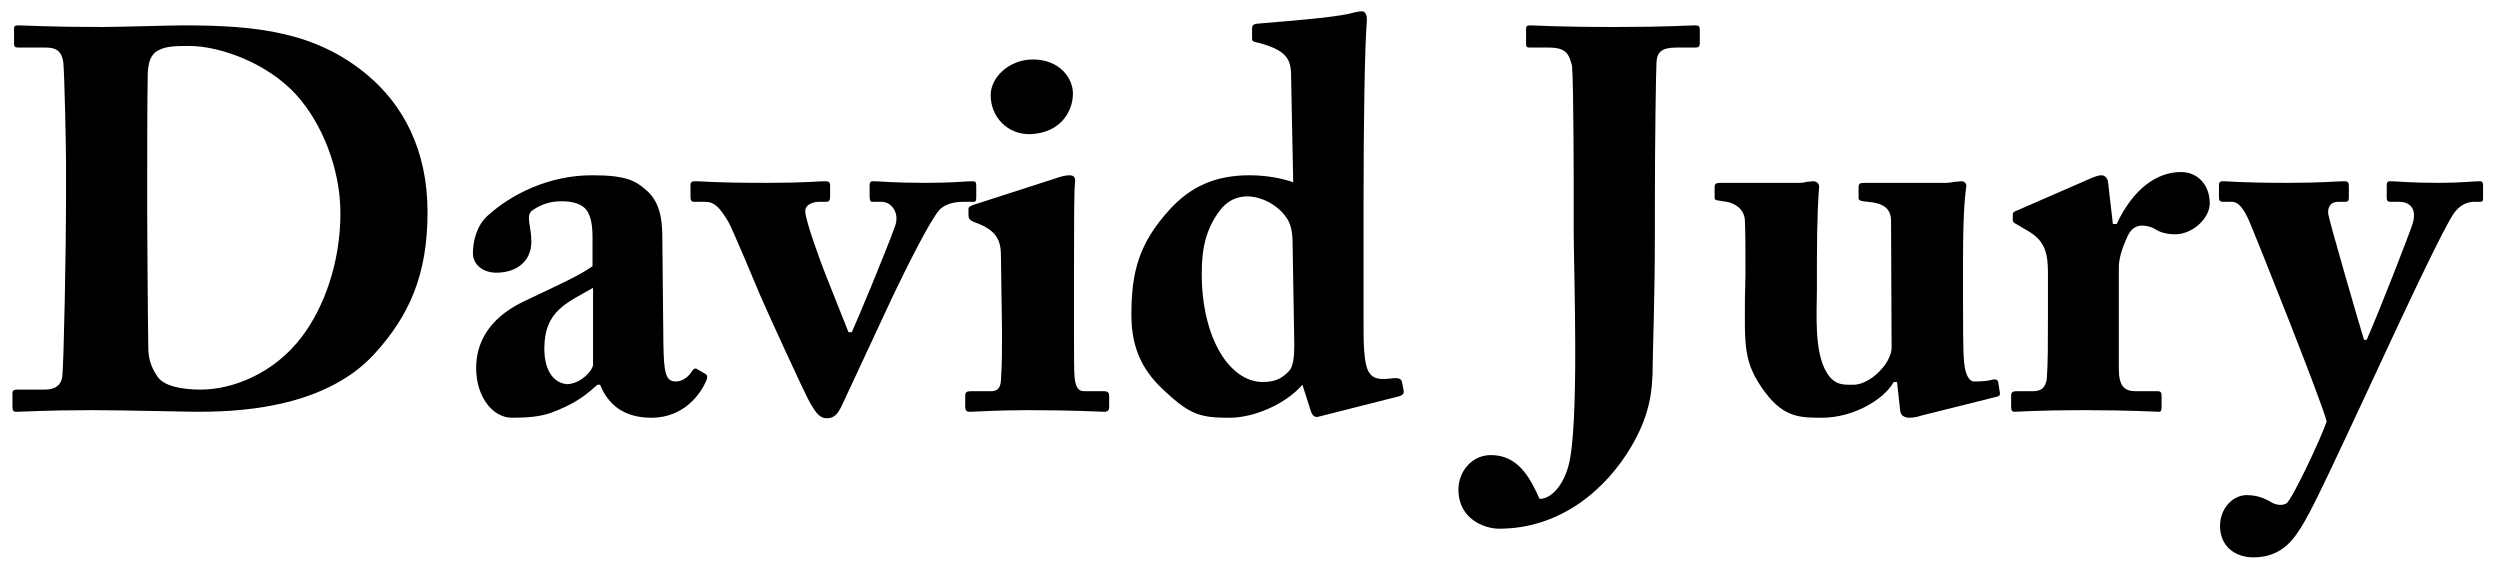
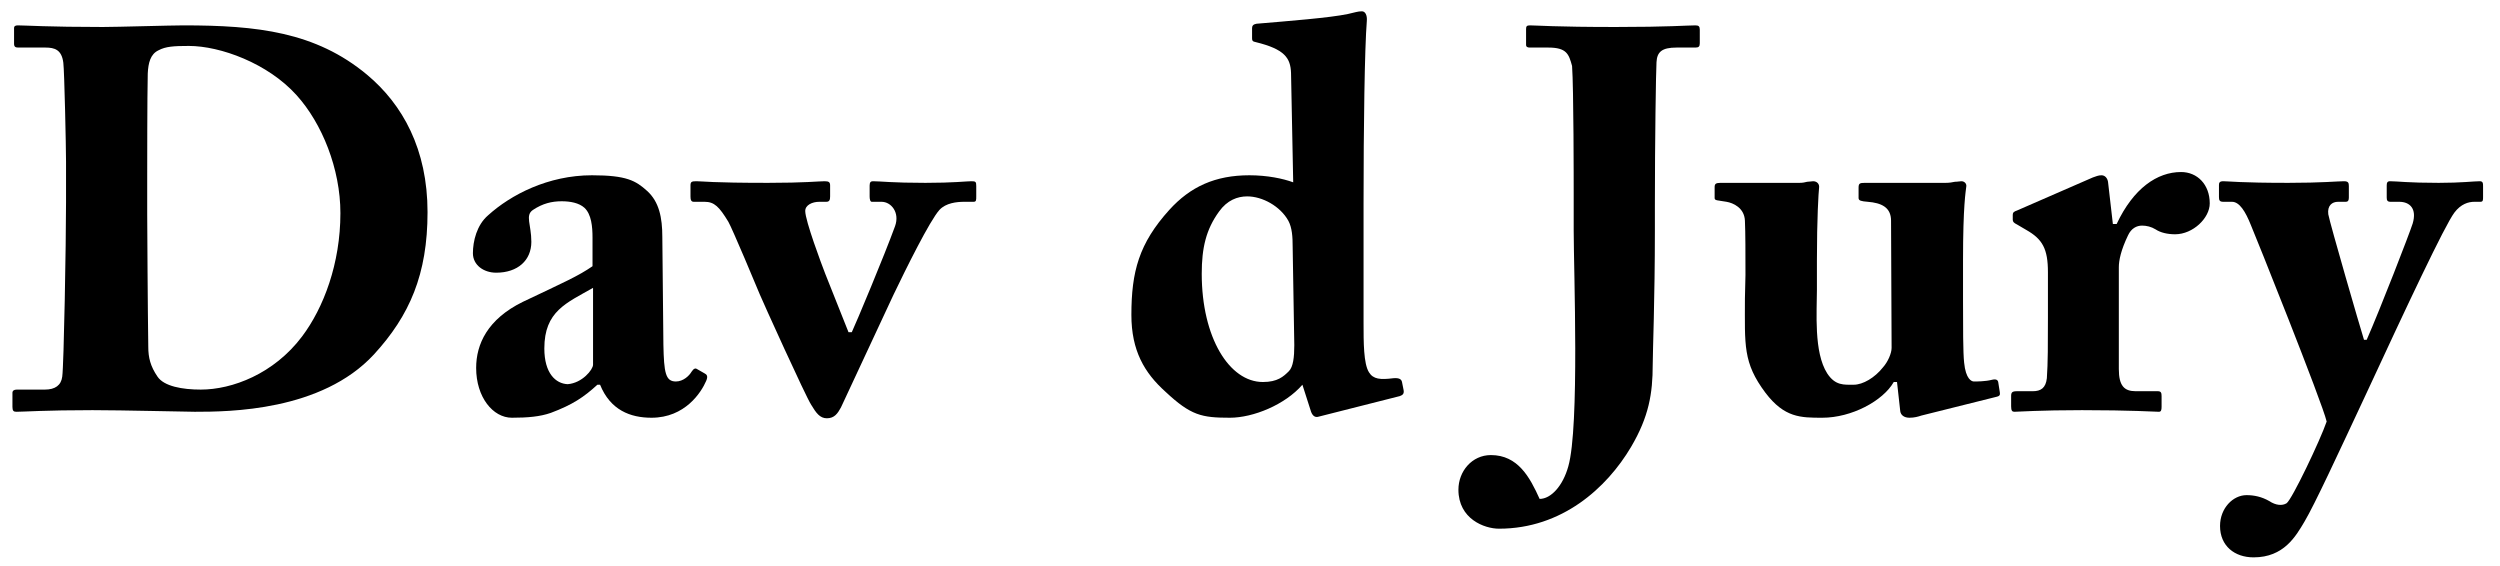
<svg xmlns="http://www.w3.org/2000/svg" width="128" height="29" viewBox="0 0 128 29" fill="none">
  <path d="M3.381 10.36V8.282C3.381 7.561 3.297 3.627 3.242 3.211C3.159 2.546 2.799 2.435 2.328 2.435H0.942C0.804 2.435 0.72 2.407 0.72 2.241V1.438C0.72 1.327 0.804 1.299 0.914 1.299C1.275 1.299 2.494 1.382 5.265 1.382C5.985 1.382 8.756 1.299 9.393 1.299C13.162 1.299 16.154 1.632 18.787 3.821C20.616 5.345 21.89 7.644 21.89 10.859C21.89 14.045 20.976 16.151 19.147 18.146C16.459 21.056 11.721 21.083 9.975 21.083C9.532 21.083 6.262 21 4.738 21C2.328 21 1.219 21.083 0.831 21.083C0.693 21.083 0.637 21.028 0.637 20.834V20.113C0.637 20.003 0.72 19.947 0.859 19.947H2.3C2.826 19.947 3.131 19.726 3.187 19.282C3.27 18.7 3.381 12.466 3.381 10.36ZM7.537 9.002V10.97C7.537 11.33 7.565 16.04 7.592 17.758C7.592 18.312 7.703 18.756 8.063 19.282C8.396 19.781 9.338 19.947 10.28 19.947C11.887 19.947 14.021 19.144 15.462 17.232C16.57 15.763 17.429 13.491 17.429 10.914C17.429 8.642 16.487 6.314 15.185 4.874C13.716 3.239 11.278 2.352 9.67 2.352C8.895 2.352 8.479 2.38 8.119 2.574C7.703 2.768 7.592 3.211 7.565 3.765C7.537 4.929 7.537 8.559 7.537 9.002Z" fill="black" />
  <path d="M30.337 13.63V12.161C30.337 11.607 30.281 10.97 29.921 10.637C29.644 10.388 29.2 10.305 28.757 10.305C28.258 10.305 27.787 10.415 27.288 10.748C26.873 11.025 27.205 11.496 27.205 12.383C27.205 13.325 26.513 13.962 25.404 13.962C24.767 13.962 24.213 13.574 24.213 12.965C24.213 12.355 24.407 11.524 24.989 11.025C26.152 9.972 28.064 8.974 30.309 8.974C32.082 8.974 32.553 9.252 33.135 9.778C33.745 10.332 33.911 11.136 33.911 12.133L33.966 17.647C33.994 19.088 34.077 19.532 34.604 19.532C34.992 19.532 35.296 19.227 35.407 19.033C35.518 18.867 35.601 18.839 35.684 18.894L36.072 19.116C36.183 19.171 36.266 19.255 36.155 19.504C35.906 20.086 35.075 21.388 33.357 21.388C32.276 21.388 31.251 21 30.724 19.698H30.586C29.893 20.335 29.311 20.723 28.203 21.139C27.649 21.333 27.011 21.388 26.208 21.388C25.238 21.388 24.379 20.335 24.379 18.839C24.379 17.62 24.961 16.345 26.762 15.458C28.923 14.433 29.616 14.128 30.337 13.63ZM30.364 18.673V14.738C29.006 15.514 27.87 15.93 27.87 17.841C27.87 19.116 28.452 19.642 29.062 19.67C29.81 19.615 30.364 18.922 30.364 18.673Z" fill="black" />
  <path d="M35.353 10.055V9.501C35.353 9.307 35.409 9.279 35.658 9.279C35.963 9.279 36.434 9.362 39.316 9.362C41.2 9.362 41.92 9.279 42.225 9.279C42.447 9.279 42.502 9.335 42.502 9.501V10.055C42.502 10.221 42.475 10.332 42.308 10.332H41.948C41.588 10.332 41.228 10.498 41.228 10.803C41.228 11.302 42.059 13.519 42.253 14.018L43.444 17.01H43.611C43.832 16.539 45.273 13.103 45.827 11.579C46.077 10.886 45.633 10.332 45.135 10.332H44.636C44.553 10.332 44.525 10.194 44.525 10.055V9.501C44.525 9.335 44.581 9.279 44.691 9.279C45.079 9.279 45.689 9.362 47.379 9.362C48.82 9.362 49.485 9.279 49.734 9.279C49.956 9.279 49.984 9.307 49.984 9.529V10.055C49.984 10.249 49.984 10.332 49.845 10.332H49.374C48.986 10.332 48.432 10.388 48.099 10.748C47.601 11.302 46.382 13.768 45.744 15.098L43.056 20.862C42.89 21.166 42.724 21.416 42.336 21.416C41.976 21.416 41.782 21.139 41.532 20.723C41.255 20.308 39.011 15.348 38.9 15.07C38.789 14.793 37.487 11.69 37.293 11.357C36.822 10.582 36.573 10.332 36.074 10.332H35.52C35.381 10.332 35.353 10.221 35.353 10.055Z" fill="black" />
-   <path d="M54.934 4.79C54.934 5.705 54.296 6.813 52.745 6.869C51.581 6.896 50.722 5.982 50.722 4.874C50.722 3.959 51.664 3.045 52.883 3.045C54.241 3.045 54.934 3.987 54.934 4.79ZM56.79 20.806C56.79 21 56.735 21.083 56.541 21.083C56.319 21.083 55.044 21 52.634 21C51.026 21 49.946 21.083 49.641 21.083C49.502 21.083 49.419 21.028 49.419 20.806V20.252C49.419 20.086 49.502 20.03 49.697 20.03H50.722C51.026 20.03 51.221 19.92 51.248 19.476C51.304 18.645 51.304 17.786 51.304 17.01L51.248 13.131C51.248 12.355 51.082 11.801 49.918 11.385C49.613 11.274 49.586 11.164 49.586 10.997V10.692C49.586 10.609 49.641 10.554 49.891 10.471L54.019 9.141C54.324 9.03 54.573 8.974 54.767 8.974C54.989 8.974 55.072 9.113 55.044 9.307C54.989 9.778 54.989 11.524 54.989 13.962V16.927C54.989 18.008 54.989 19.005 55.017 19.31C55.072 19.836 55.211 20.03 55.515 20.03H56.513C56.735 20.03 56.79 20.113 56.79 20.28V20.806Z" fill="black" />
  <path d="M66.212 9.335L66.101 3.737C66.074 2.962 65.769 2.518 64.3 2.158C64.134 2.13 64.106 2.075 64.106 1.964V1.438C64.106 1.327 64.162 1.244 64.328 1.216C65.963 1.077 68.096 0.911 69.011 0.717C69.399 0.634 69.51 0.579 69.731 0.579C69.897 0.579 70.008 0.773 69.981 1.077C69.87 2.463 69.814 6.481 69.814 10.388V16.511C69.814 17.537 69.814 18.617 70.091 19.061C70.313 19.421 70.673 19.448 71.338 19.365C71.643 19.338 71.754 19.421 71.782 19.559L71.865 19.975C71.893 20.141 71.837 20.224 71.671 20.28L67.514 21.333C67.348 21.388 67.21 21.305 67.127 21.083L66.683 19.698C65.797 20.723 64.162 21.388 62.97 21.388C61.529 21.388 60.975 21.277 59.673 20.058C58.592 19.088 57.927 17.952 57.927 16.123C57.927 13.907 58.315 12.466 59.867 10.748C60.947 9.556 62.222 8.974 63.968 8.974C64.882 8.974 65.686 9.141 66.212 9.335ZM66.268 17.675L66.184 12.632C66.184 12.133 66.157 11.662 65.963 11.302C65.547 10.554 64.633 10.055 63.857 10.055C63.358 10.055 62.832 10.249 62.416 10.831C61.751 11.745 61.529 12.688 61.529 14.018C61.529 17.287 62.943 19.559 64.66 19.559C65.409 19.559 65.713 19.282 65.99 19.005C66.212 18.784 66.268 18.285 66.268 17.675Z" fill="black" />
  <path d="M80.573 11.801V9.861C80.573 9.418 80.573 4.513 80.49 3.377C80.324 2.768 80.213 2.435 79.271 2.435H78.329C78.218 2.435 78.135 2.407 78.135 2.297V1.493C78.135 1.354 78.163 1.299 78.329 1.299C78.634 1.299 79.659 1.382 82.707 1.382C85.422 1.382 86.392 1.299 86.808 1.299C86.974 1.299 87.029 1.354 87.029 1.521V2.213C87.029 2.38 86.974 2.435 86.808 2.435H85.838C85.09 2.435 84.841 2.657 84.813 3.183C84.785 3.627 84.73 7.173 84.73 10.526V11.801C84.73 15.32 84.619 18.035 84.619 18.673C84.619 20.141 84.425 21.333 83.51 22.884C82.264 24.99 79.964 27.069 76.749 27.069C76.001 27.069 74.671 26.57 74.671 25.073C74.671 24.131 75.364 23.3 76.334 23.3C77.719 23.3 78.329 24.436 78.828 25.544C79.409 25.544 80.019 24.88 80.296 23.882C80.878 21.859 80.573 13.824 80.573 11.801Z" fill="black" />
  <path d="M102.253 20.308L98.374 21.277C98.207 21.333 98.013 21.388 97.764 21.388C97.487 21.388 97.321 21.25 97.293 21.056L97.127 19.559H96.96C96.406 20.529 94.799 21.388 93.303 21.388C92.194 21.388 91.363 21.388 90.393 20.113C89.23 18.562 89.34 17.675 89.34 15.292L89.368 14.073C89.368 13.02 89.368 11.912 89.34 11.302C89.313 10.637 88.731 10.388 88.398 10.332C87.927 10.249 87.789 10.277 87.789 10.138V9.584C87.789 9.418 87.844 9.362 88.094 9.362H92.139C92.305 9.362 92.416 9.335 92.527 9.307C92.638 9.307 92.749 9.279 92.832 9.279C93.026 9.279 93.164 9.418 93.137 9.612C93.109 9.861 93.026 11.164 93.026 13.352V14.849C93.026 15.957 92.859 18.035 93.552 19.116C93.968 19.753 94.411 19.698 94.91 19.698C95.381 19.698 95.991 19.338 96.406 18.811C96.656 18.534 96.85 18.091 96.85 17.814L96.822 11.302C96.822 10.609 96.323 10.388 95.63 10.332C95.298 10.305 95.159 10.277 95.159 10.138V9.612C95.159 9.39 95.215 9.362 95.492 9.362H99.621C99.814 9.362 99.953 9.335 100.092 9.307C100.23 9.307 100.341 9.279 100.424 9.279C100.59 9.279 100.701 9.418 100.673 9.556C100.646 9.806 100.507 10.526 100.507 13.325V15.375C100.507 16.705 100.507 18.063 100.563 18.562C100.646 19.421 100.951 19.532 101.061 19.532C101.228 19.532 101.643 19.532 101.976 19.448C102.197 19.393 102.281 19.448 102.308 19.559L102.391 20.086C102.419 20.224 102.364 20.28 102.253 20.308Z" fill="black" />
  <path d="M108.484 13.685V18.894C108.484 19.753 108.761 20.03 109.343 20.03H110.479C110.645 20.03 110.673 20.113 110.673 20.28V20.834C110.673 21 110.645 21.083 110.534 21.083C110.368 21.083 109.094 21 106.6 21C104.466 21 103.302 21.083 103.136 21.083C103.025 21.083 102.97 21.028 102.97 20.806V20.28C102.97 20.086 103.025 20.03 103.275 20.03H104.078C104.494 20.03 104.743 19.864 104.799 19.365C104.854 18.59 104.854 17.62 104.854 16.234V13.934C104.854 12.743 104.577 12.244 103.746 11.773L103.275 11.496C103.108 11.413 103.053 11.357 103.053 11.247V10.997C103.053 10.886 103.108 10.831 103.275 10.776L107.154 9.085C107.32 9.03 107.431 8.974 107.597 8.974C107.791 8.974 107.902 9.141 107.93 9.307L108.179 11.468H108.373C109.232 9.639 110.451 8.808 111.67 8.808C112.502 8.808 113.139 9.446 113.139 10.415C113.139 11.164 112.28 11.995 111.366 11.995C110.978 11.995 110.618 11.912 110.368 11.745C110.146 11.607 109.897 11.551 109.675 11.551C109.398 11.551 109.121 11.69 108.955 12.05C108.595 12.798 108.484 13.325 108.484 13.685Z" fill="black" />
  <path d="M115.384 28.537C114.414 28.537 113.666 27.955 113.666 26.93C113.666 26.016 114.331 25.351 115.024 25.351C115.412 25.351 115.8 25.434 116.187 25.655C116.52 25.877 116.853 25.905 117.074 25.766C117.351 25.572 118.792 22.552 119.125 21.582C118.903 20.612 115.439 11.967 115.245 11.524C114.968 10.831 114.663 10.332 114.276 10.332H113.832C113.638 10.332 113.611 10.249 113.611 10.083V9.473C113.611 9.362 113.638 9.279 113.832 9.279C114.082 9.279 114.747 9.362 117.157 9.362C118.848 9.362 119.707 9.279 120.011 9.279C120.233 9.279 120.261 9.362 120.261 9.529V10.111C120.261 10.249 120.233 10.332 120.094 10.332H119.707C119.402 10.332 119.152 10.526 119.208 10.97C119.291 11.441 120.843 16.788 121.037 17.398H121.175C121.868 15.819 123.364 11.967 123.53 11.441C123.752 10.692 123.392 10.332 122.838 10.332H122.394C122.228 10.332 122.2 10.249 122.2 10.111V9.501C122.2 9.362 122.228 9.279 122.367 9.279C122.727 9.279 123.309 9.362 124.86 9.362C126.024 9.362 126.662 9.279 126.966 9.279C127.133 9.279 127.133 9.39 127.133 9.556V10.083C127.133 10.249 127.133 10.332 126.994 10.332H126.689C126.384 10.332 125.997 10.443 125.664 10.886C125.165 11.551 123.226 15.68 121.12 20.224C119.707 23.245 118.515 25.822 117.989 26.708C117.545 27.456 116.936 28.537 115.384 28.537Z" fill="black" />
</svg>